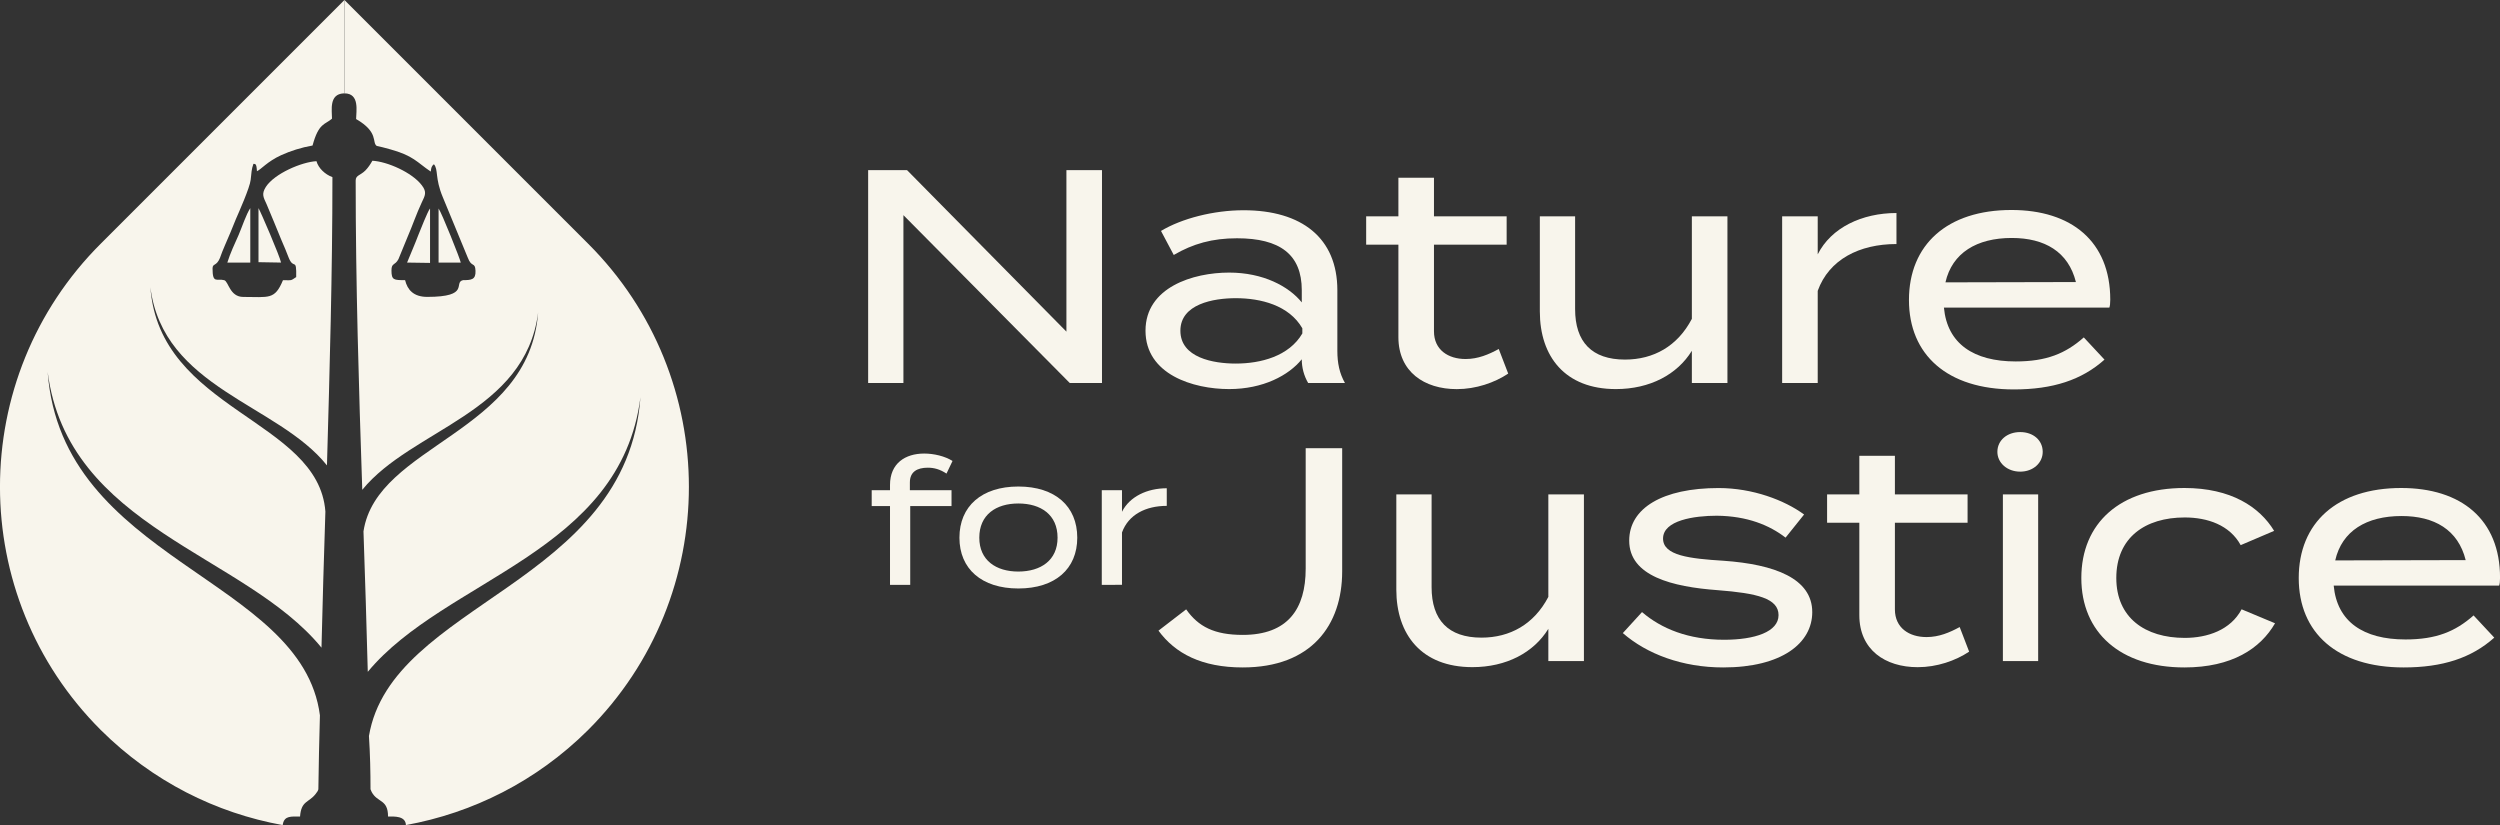
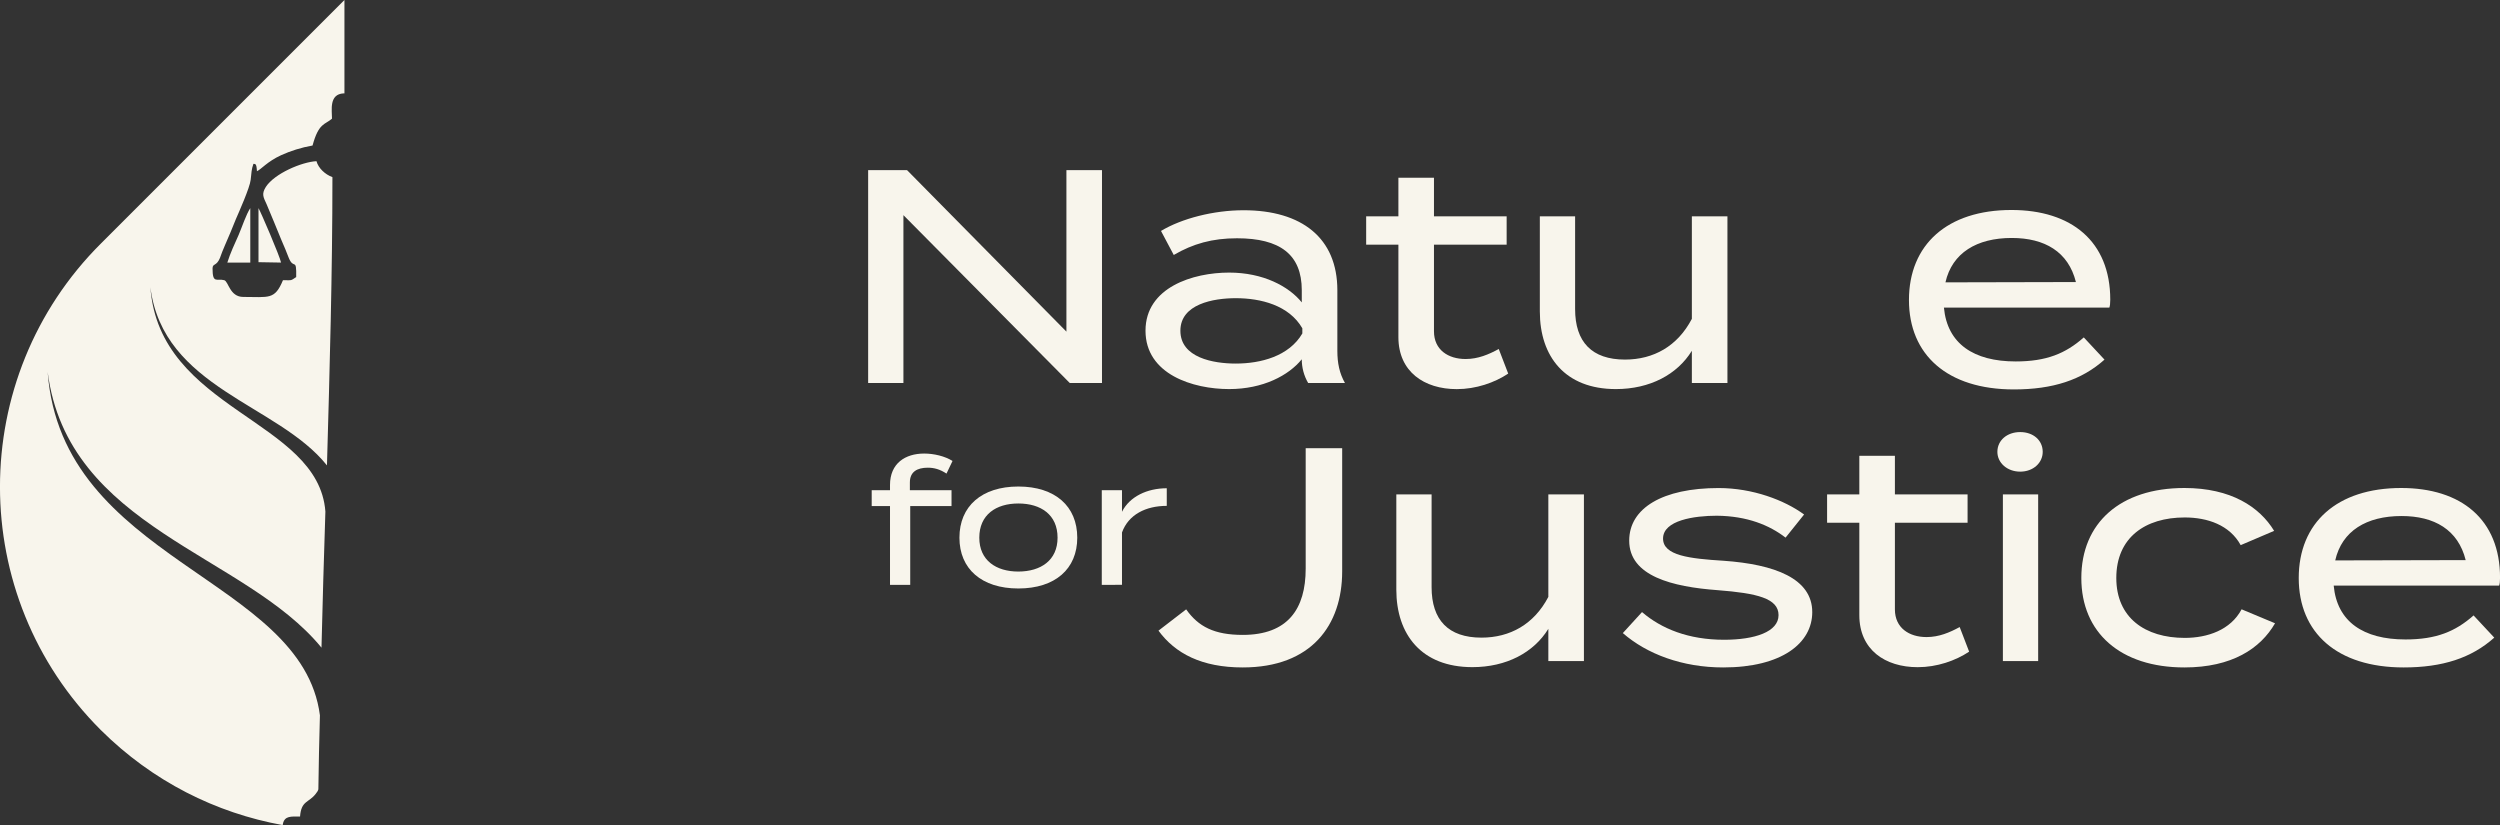
<svg xmlns="http://www.w3.org/2000/svg" id="Layer_1" x="0px" y="0px" viewBox="0 0 576.23 190.16" xml:space="preserve">
  <rect x="0" y="0" width="576.23" height="190.16" fill="#333333" stroke="none" />
  <style type="text/css">	.st0{fill-rule:evenodd;clip-rule:evenodd;fill:#F8F5EC;}	.st1{fill:#F8F5EC;}</style>
  <g>
    <g>
-       <path class="st0" d="M101.09,48.06c0.72,0.99,5.02,11.75,5.11,12.46h-5.11V48.06L101.09,48.06z M85.4,181.92   c0.09,0.18,0.18,0.45,0.27,0.63c1.34,2.51,3.77,1.61,3.77,5.65c1.43,0,4.03-0.18,4.12,1.97c15.33-2.78,30.04-10.04,41.96-21.88   c31.02-30.93,31.02-81.23,0-112.16L79.39,0v21.52c3.59,0,2.69,4.21,2.69,5.92c5.29,3.05,3.59,5.38,4.75,6.19   c0.09,0,2.69,0.63,2.87,0.72c5.65,1.52,6.37,3.05,9.59,5.2c0.09-0.9,0.18-1.26,0.72-1.7c1.08,1.26,0.18,3.14,2.06,7.62l5.74,13.9   c0.9,2.42,1.7,0.9,1.79,3.05c0.09,2.06-0.99,2.15-2.87,2.15c-2.33,0.54,1.79,3.86-8.25,3.86c-3.14,0-4.57-1.61-5.11-3.86   c-2.6,0-3.14,0-3.14-2.24c0-1.79,0.81-1.08,1.61-2.6l2.06-5.02c1.17-2.69,2.06-5.38,3.32-8.07c0.72-1.52,1.26-2.33,0-3.94   c-2.24-2.96-7.98-5.47-11.39-5.65c-0.45,0.81-0.99,1.61-1.61,2.24c-1.17,1.17-2.24,1.08-2.24,2.33c0,23.76,0.72,47.52,1.52,71.28   C94.9,98.89,121.08,95.22,124.04,72c-2.06,27.97-37.21,30.39-40.26,50.48c0.36,10.76,0.72,21.61,0.99,32.37   c17.84-21.52,58.28-27.35,62.85-63.3c-3.14,43.3-57.38,47.25-62.58,78.09C85.31,173.85,85.4,177.88,85.4,181.92L85.4,181.92z    M93.83,60.52c0.9-2.24,1.79-4.21,2.6-6.37c0.45-1.08,2.15-5.47,2.69-6.1v12.55L93.83,60.52L93.83,60.52z" />
-     </g>
+       </g>
    <g>
      <path class="st0" d="M73.38,181.92c-0.09,0.36-0.27,0.63-0.63,1.08c-1.61,2.06-3.32,1.52-3.59,5.2c-2.06,0-3.5-0.18-3.94,1.61   c0,0.09,0,0.18-0.09,0.36c-15.33-2.78-29.95-10.04-41.87-21.88c-31.02-30.93-31.02-81.23,0-112.16L79.39,0v21.52h-0.18   c-3.41,0.18-2.69,3.86-2.69,5.83c-1.61,1.43-3.05,0.9-4.48,6.19c-2.6,0.45-5.11,1.26-7.26,2.24c-3.14,1.43-4.66,3.32-5.56,3.68   c-0.09-1.97-0.45-1.61-0.81-1.7c-0.45,1.26-0.45,2.06-0.63,3.68c-0.18,1.79-2.78,7.62-3.41,9.06c-0.81,2.06-1.61,3.94-2.51,6.01   c-0.45,0.99-0.81,1.97-1.17,2.96c-0.81,1.97-1.7,1.17-1.7,2.42c0,3.59,0.99,2.24,2.69,2.69c0.99,0.27,1.26,3.86,4.39,3.86   c5.92,0,7.26,0.72,9.15-3.86c2.15,0,1.7,0.18,3.05-0.72c0.09-4.66-0.54-1.61-1.7-4.39c-0.54-1.43-1.08-2.69-1.7-4.12   c-1.17-2.78-2.24-5.56-3.41-8.25c-0.72-1.61-1.26-2.33-0.18-4.03c1.97-3.05,8.25-5.74,11.66-5.92c0.45,1.61,1.97,3.05,3.68,3.68   c0,22.15-0.63,44.29-1.26,66.44c-11.3-14.17-37.75-17.75-40.7-41.06C36.71,94.68,73.38,96.65,75,117.9   c-0.36,10.49-0.63,20.89-0.9,31.38c-17.75-21.7-58.46-27.44-63.12-63.57c3.23,43.75,58.64,47.34,62.76,79.17   C73.56,170.62,73.47,176.27,73.38,181.92L73.38,181.92z M59.58,47.97v12.46l5.2,0.09C64.51,59.08,60.03,48.68,59.58,47.97   L59.58,47.97z M52.4,60.52h5.29V47.97c-0.99,1.52-1.88,4.3-2.69,6.19C54.11,56.13,53.03,58.46,52.4,60.52z" />
    </g>
  </g>
  <g>
    <path class="st1" d="M254,39.22v49.06h-7.43l-38.34-38.69v38.69h-8.13V39.22h8.97l36.73,37.22V39.22H254z" />
    <path class="st1" d="M308.25,66.9v13.95c0,2.87,0.49,5.19,1.75,7.43h-8.48c-0.98-1.68-1.47-3.57-1.47-5.4v-0.07  c-3.01,3.71-8.9,6.87-16.75,6.87c-8.27,0-19.27-3.36-19.27-13.46c0-10.02,11-13.39,19.27-13.39c7.85,0,13.74,3.16,16.75,6.87V66.9  c0-8.27-5.05-11.98-14.93-11.98c-5.68,0-10.16,1.26-14.58,3.85l-2.94-5.54c4.77-2.87,12.12-4.77,19.06-4.77  C300.05,48.47,308.25,54.85,308.25,66.9z M300.18,75.67c-3.08-5.33-9.6-6.94-15.35-6.94c-5.12,0-12.76,1.33-12.76,7.5  c0,6.24,7.64,7.57,12.76,7.57c5.75,0,12.27-1.68,15.35-6.94V75.67z" />
    <path class="st1" d="M347.63,86.11c-3.15,2.1-7.43,3.58-11.85,3.58c-7.5,0-13.46-4-13.46-11.99V56.39h-7.43v-6.52h7.43v-8.9h8.2  v8.9h16.75v6.52h-16.75v19.98c0,4.28,3.29,6.38,7.29,6.38c2.87,0,5.33-1.05,7.64-2.31L347.63,86.11z" />
    <path class="st1" d="M398.16,49.87v38.41h-8.2v-7.43c-3.36,5.47-9.67,8.83-17.52,8.83c-11.7,0-17.52-7.5-17.52-17.87V49.87h8.13  v21.38c0,7.57,3.86,11.63,11.49,11.63c6.59,0,12.12-3.08,15.42-9.39V49.87H398.16z" />
-     <path class="st1" d="M410.77,88.28V49.87h8.2v8.76c3.09-6.17,10.23-9.53,18.15-9.53v7.15c-8.55,0-15.56,3.57-18.15,10.79v21.24  H410.77z" />
    <path class="st1" d="M464.6,83.31c7.08,0,11.49-1.82,15.7-5.54l4.77,5.12c-5.26,4.7-11.92,6.87-20.89,6.87  c-15.35,0-24.18-7.99-24.18-20.61c0-12.76,8.83-20.75,23.62-20.75c13.81,0,22.78,7.22,22.78,20.68c0,0.91-0.07,1.4-0.21,1.82  h-38.13C448.83,79.24,454.93,83.31,464.6,83.31z M448.41,65.08l30.07-0.07c-1.75-7.01-7.22-10.16-14.79-10.16  C455.63,54.85,449.95,58.29,448.41,65.08z" />
  </g>
  <g>
    <path class="st1" d="M286.44,146.34c10.37,0,14.51-5.96,14.51-15.28v-27.76h8.41v28.39c0,12.4-7.08,22.15-22.92,22.15  c-9.46,0-15.56-3.22-19.42-8.48l6.38-4.91C276.21,144.45,279.92,146.34,286.44,146.34z" />
    <path class="st1" d="M365.08,113.96v38.41h-8.2v-7.43c-3.36,5.47-9.67,8.83-17.52,8.83c-11.7,0-17.52-7.5-17.52-17.87v-21.94h8.13  v21.38c0,7.57,3.86,11.63,11.49,11.63c6.59,0,12.12-3.08,15.42-9.39v-23.62H365.08z" />
    <path class="st1" d="M417.71,141.09c0,7.15-7.01,12.75-20.53,12.75c-9.39,0-17.59-3.08-23.13-7.92l4.42-4.84  c4.49,3.85,10.72,6.38,18.92,6.38c7.08,0,12.55-1.82,12.55-5.68c0-3.86-4.97-5.05-14.02-5.75c-10.44-0.77-20.4-3.22-20.4-11.42  c0-7.5,7.71-12.12,20.61-12.12c7.85,0,15.21,2.8,19.7,6.1l-4.27,5.33c-3.71-2.87-8.83-4.98-15.84-5.05c-5.19,0-12.4,1.05-12.4,5.26  c0,3.93,6.1,4.63,13.95,5.12C409.02,130.08,417.71,133.31,417.71,141.09z" />
    <path class="st1" d="M453.87,150.2c-3.15,2.1-7.43,3.58-11.85,3.58c-7.5,0-13.46-4-13.46-11.99v-21.31h-7.43v-6.52h7.43v-8.9h8.2  v8.9h16.75v6.52h-16.75v19.98c0,4.28,3.29,6.38,7.29,6.38c2.87,0,5.33-1.05,7.64-2.31L453.87,150.2z" />
-     <path class="st1" d="M460.38,104.15c0-2.66,2.24-4.56,5.26-4.56c3.01,0,5.19,1.89,5.19,4.56c0,2.52-2.17,4.56-5.19,4.56  C462.63,108.71,460.38,106.67,460.38,104.15z M469.78,152.37h-8.13v-38.41h8.13V152.37z" />
+     <path class="st1" d="M460.38,104.15c0-2.66,2.24-4.56,5.26-4.56c3.01,0,5.19,1.89,5.19,4.56c0,2.52-2.17,4.56-5.19,4.56  C462.63,108.71,460.38,106.67,460.38,104.15z M469.78,152.37h-8.13v-38.41h8.13V152.37" />
    <path class="st1" d="M503.49,153.84c-14.79,0-23.76-8.06-23.76-20.61c0-12.69,8.97-20.75,23.76-20.75  c10.72,0,17.31,4.34,20.68,9.88l-7.71,3.29c-2.52-4.62-7.64-6.38-12.9-6.38c-9.11,0-15.77,4.63-15.77,13.95  c0,9.18,6.66,13.81,15.77,13.81c5.26,0,10.58-1.82,13.11-6.59l7.71,3.22C521.01,149.5,514.42,153.84,503.49,153.84z" />
    <path class="st1" d="M554.44,147.39c7.08,0,11.49-1.82,15.7-5.54l4.77,5.12c-5.26,4.7-11.92,6.87-20.89,6.87  c-15.35,0-24.18-7.99-24.18-20.61c0-12.76,8.83-20.75,23.62-20.75c13.81,0,22.78,7.22,22.78,20.68c0,0.91-0.07,1.4-0.21,1.82  h-38.13C538.67,143.33,544.76,147.39,554.44,147.39z M538.25,129.17l30.07-0.07c-1.75-7.01-7.22-10.16-14.79-10.16  C545.46,118.94,539.79,122.37,538.25,129.17z" />
  </g>
  <g>
    <path class="st1" d="M209.72,112.98h9.6v3.66h-9.52v18.16h-4.66v-18.16h-4.22v-3.66h4.22v-1.19c0-5.02,3.54-7.25,7.88-7.25  c2.23,0,4.78,0.6,6.53,1.71l-1.39,2.91c-1.51-1-2.87-1.36-4.3-1.36c-2.43,0-4.14,0.92-4.14,3.39V112.98z" />
    <path class="st1" d="M221.14,123.93c0-7.25,5.14-11.79,13.58-11.79c8.48,0,13.58,4.54,13.58,11.79c0,7.21-5.1,11.71-13.58,11.71  C226.28,135.64,221.14,131.14,221.14,123.93z M243.76,123.93c0-5.3-3.86-7.88-9.04-7.88c-5.14,0-9,2.59-9,7.88  c0,5.22,3.86,7.81,9,7.81C239.9,131.73,243.76,129.15,243.76,123.93z" />
    <path class="st1" d="M253.95,134.8v-21.82h4.66v4.98c1.75-3.5,5.81-5.42,10.32-5.42v4.06c-4.86,0-8.84,2.03-10.32,6.13v12.07  H253.95z" />
  </g>
</svg>